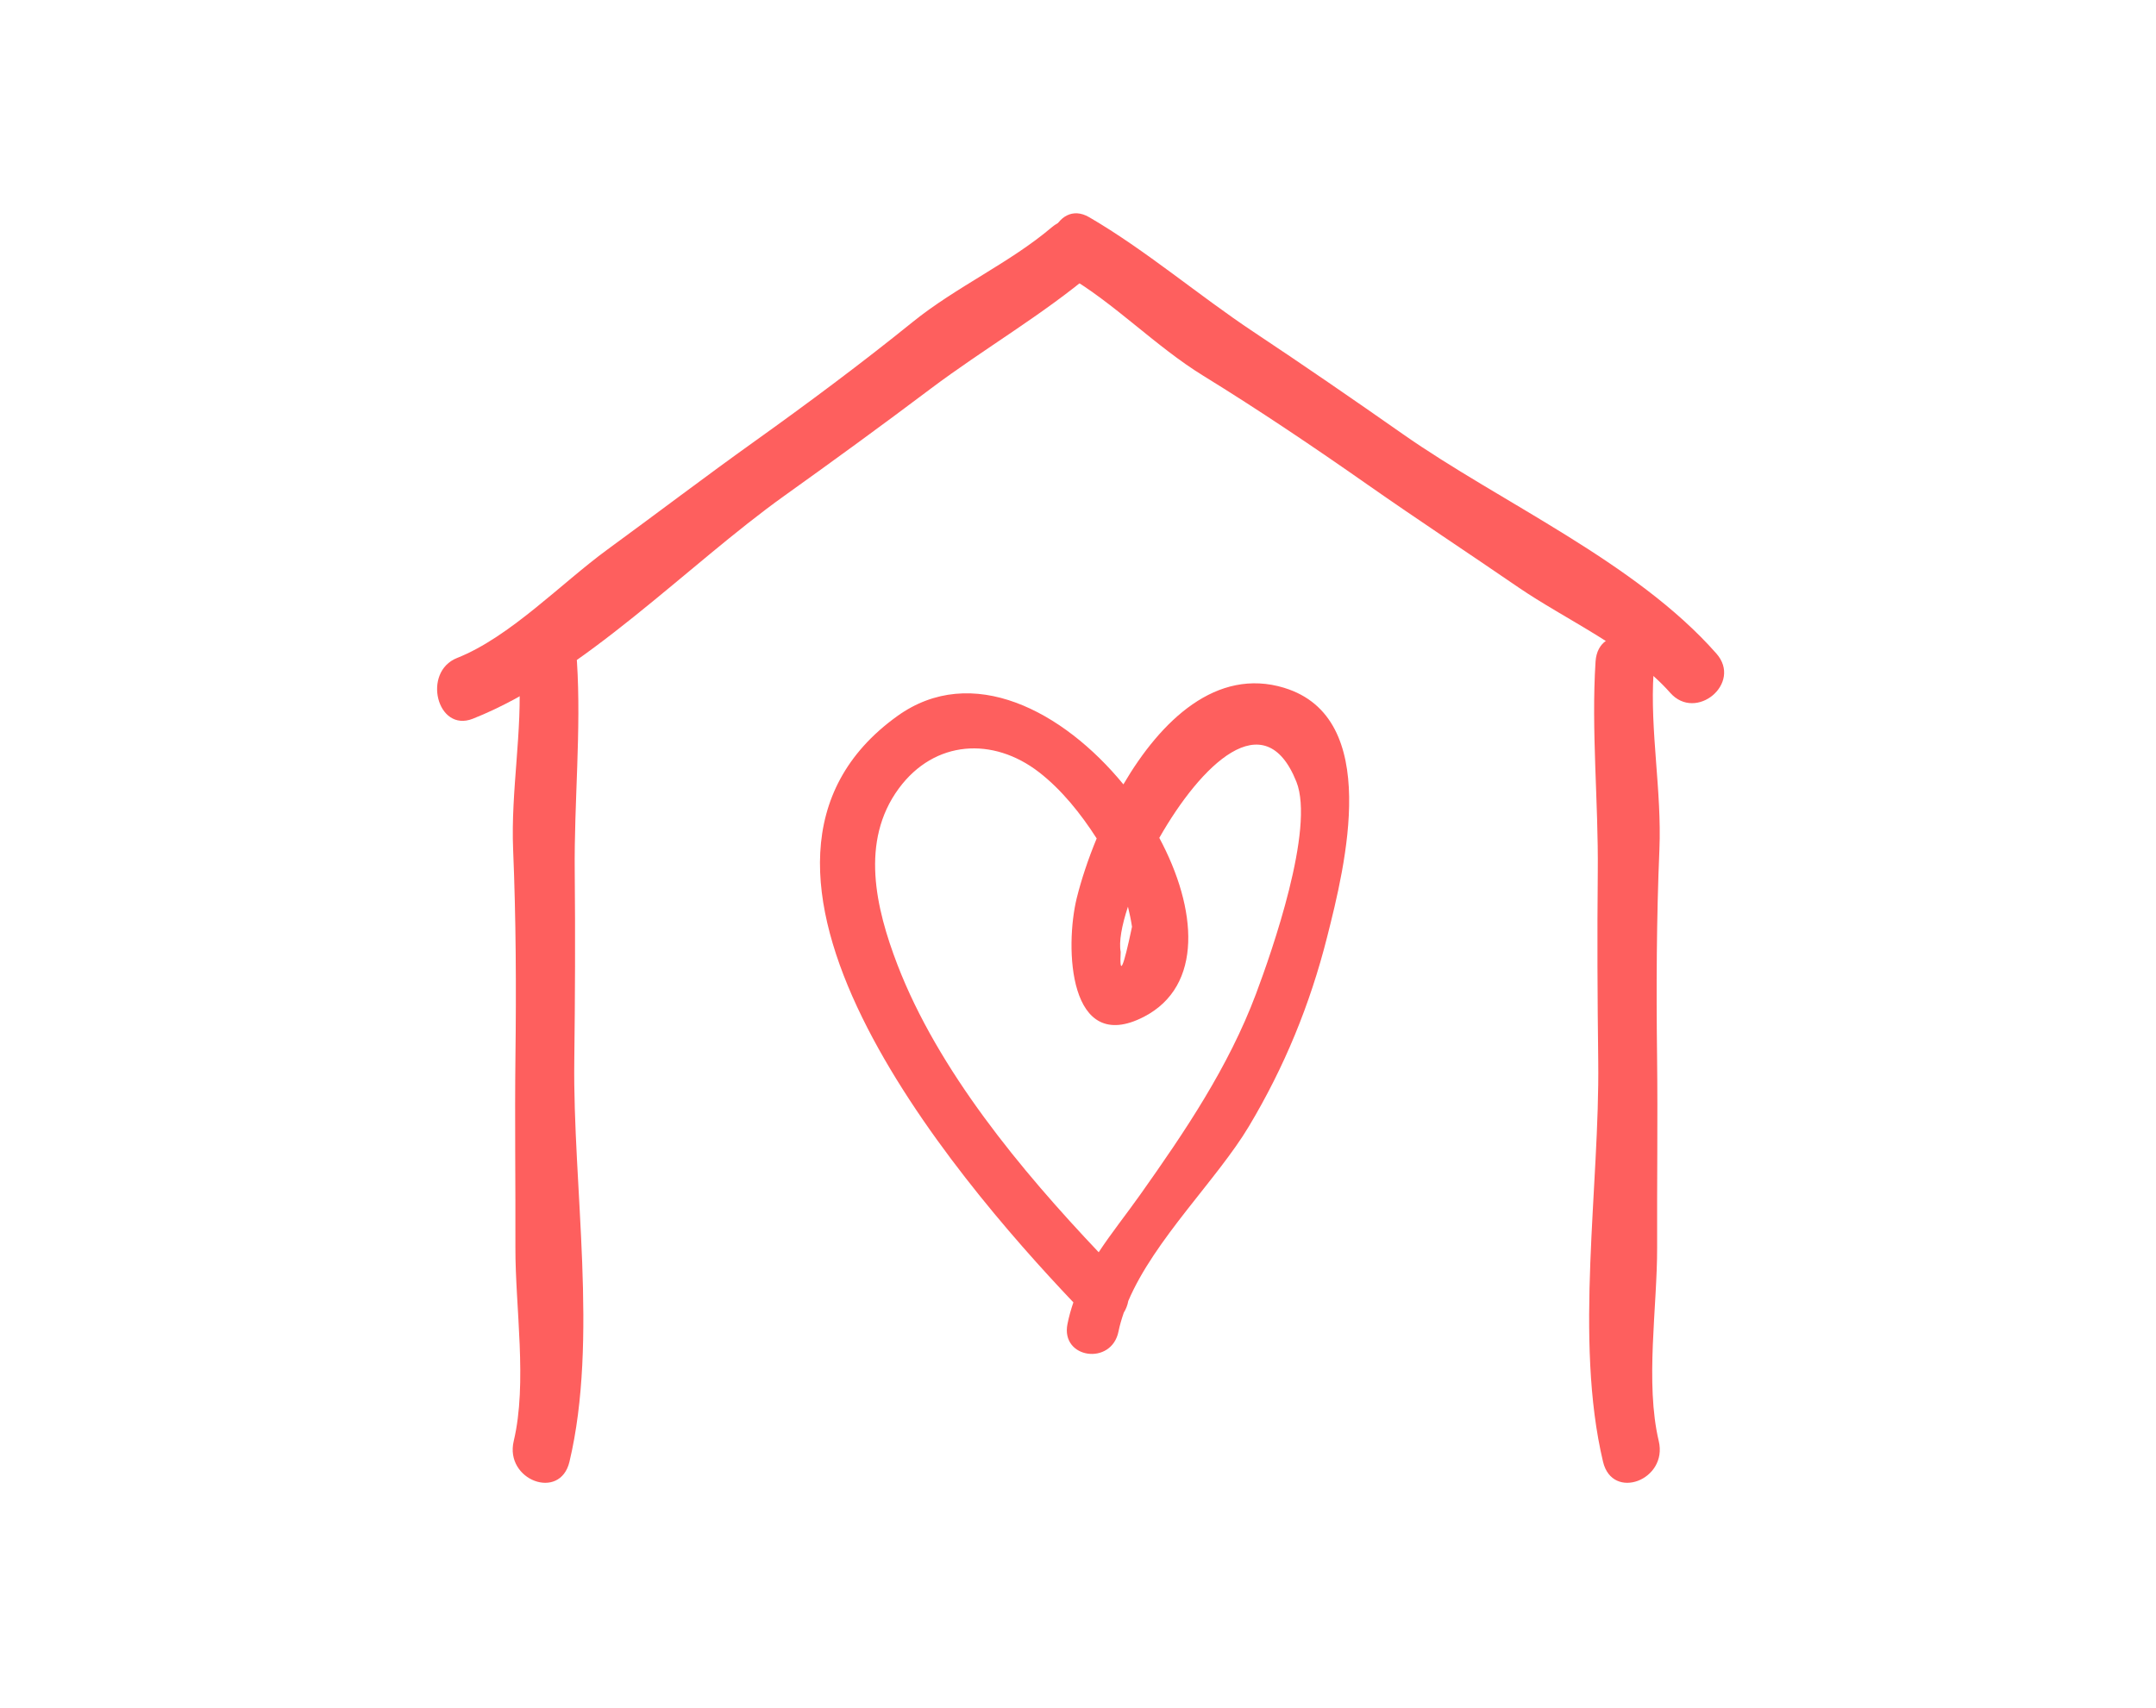
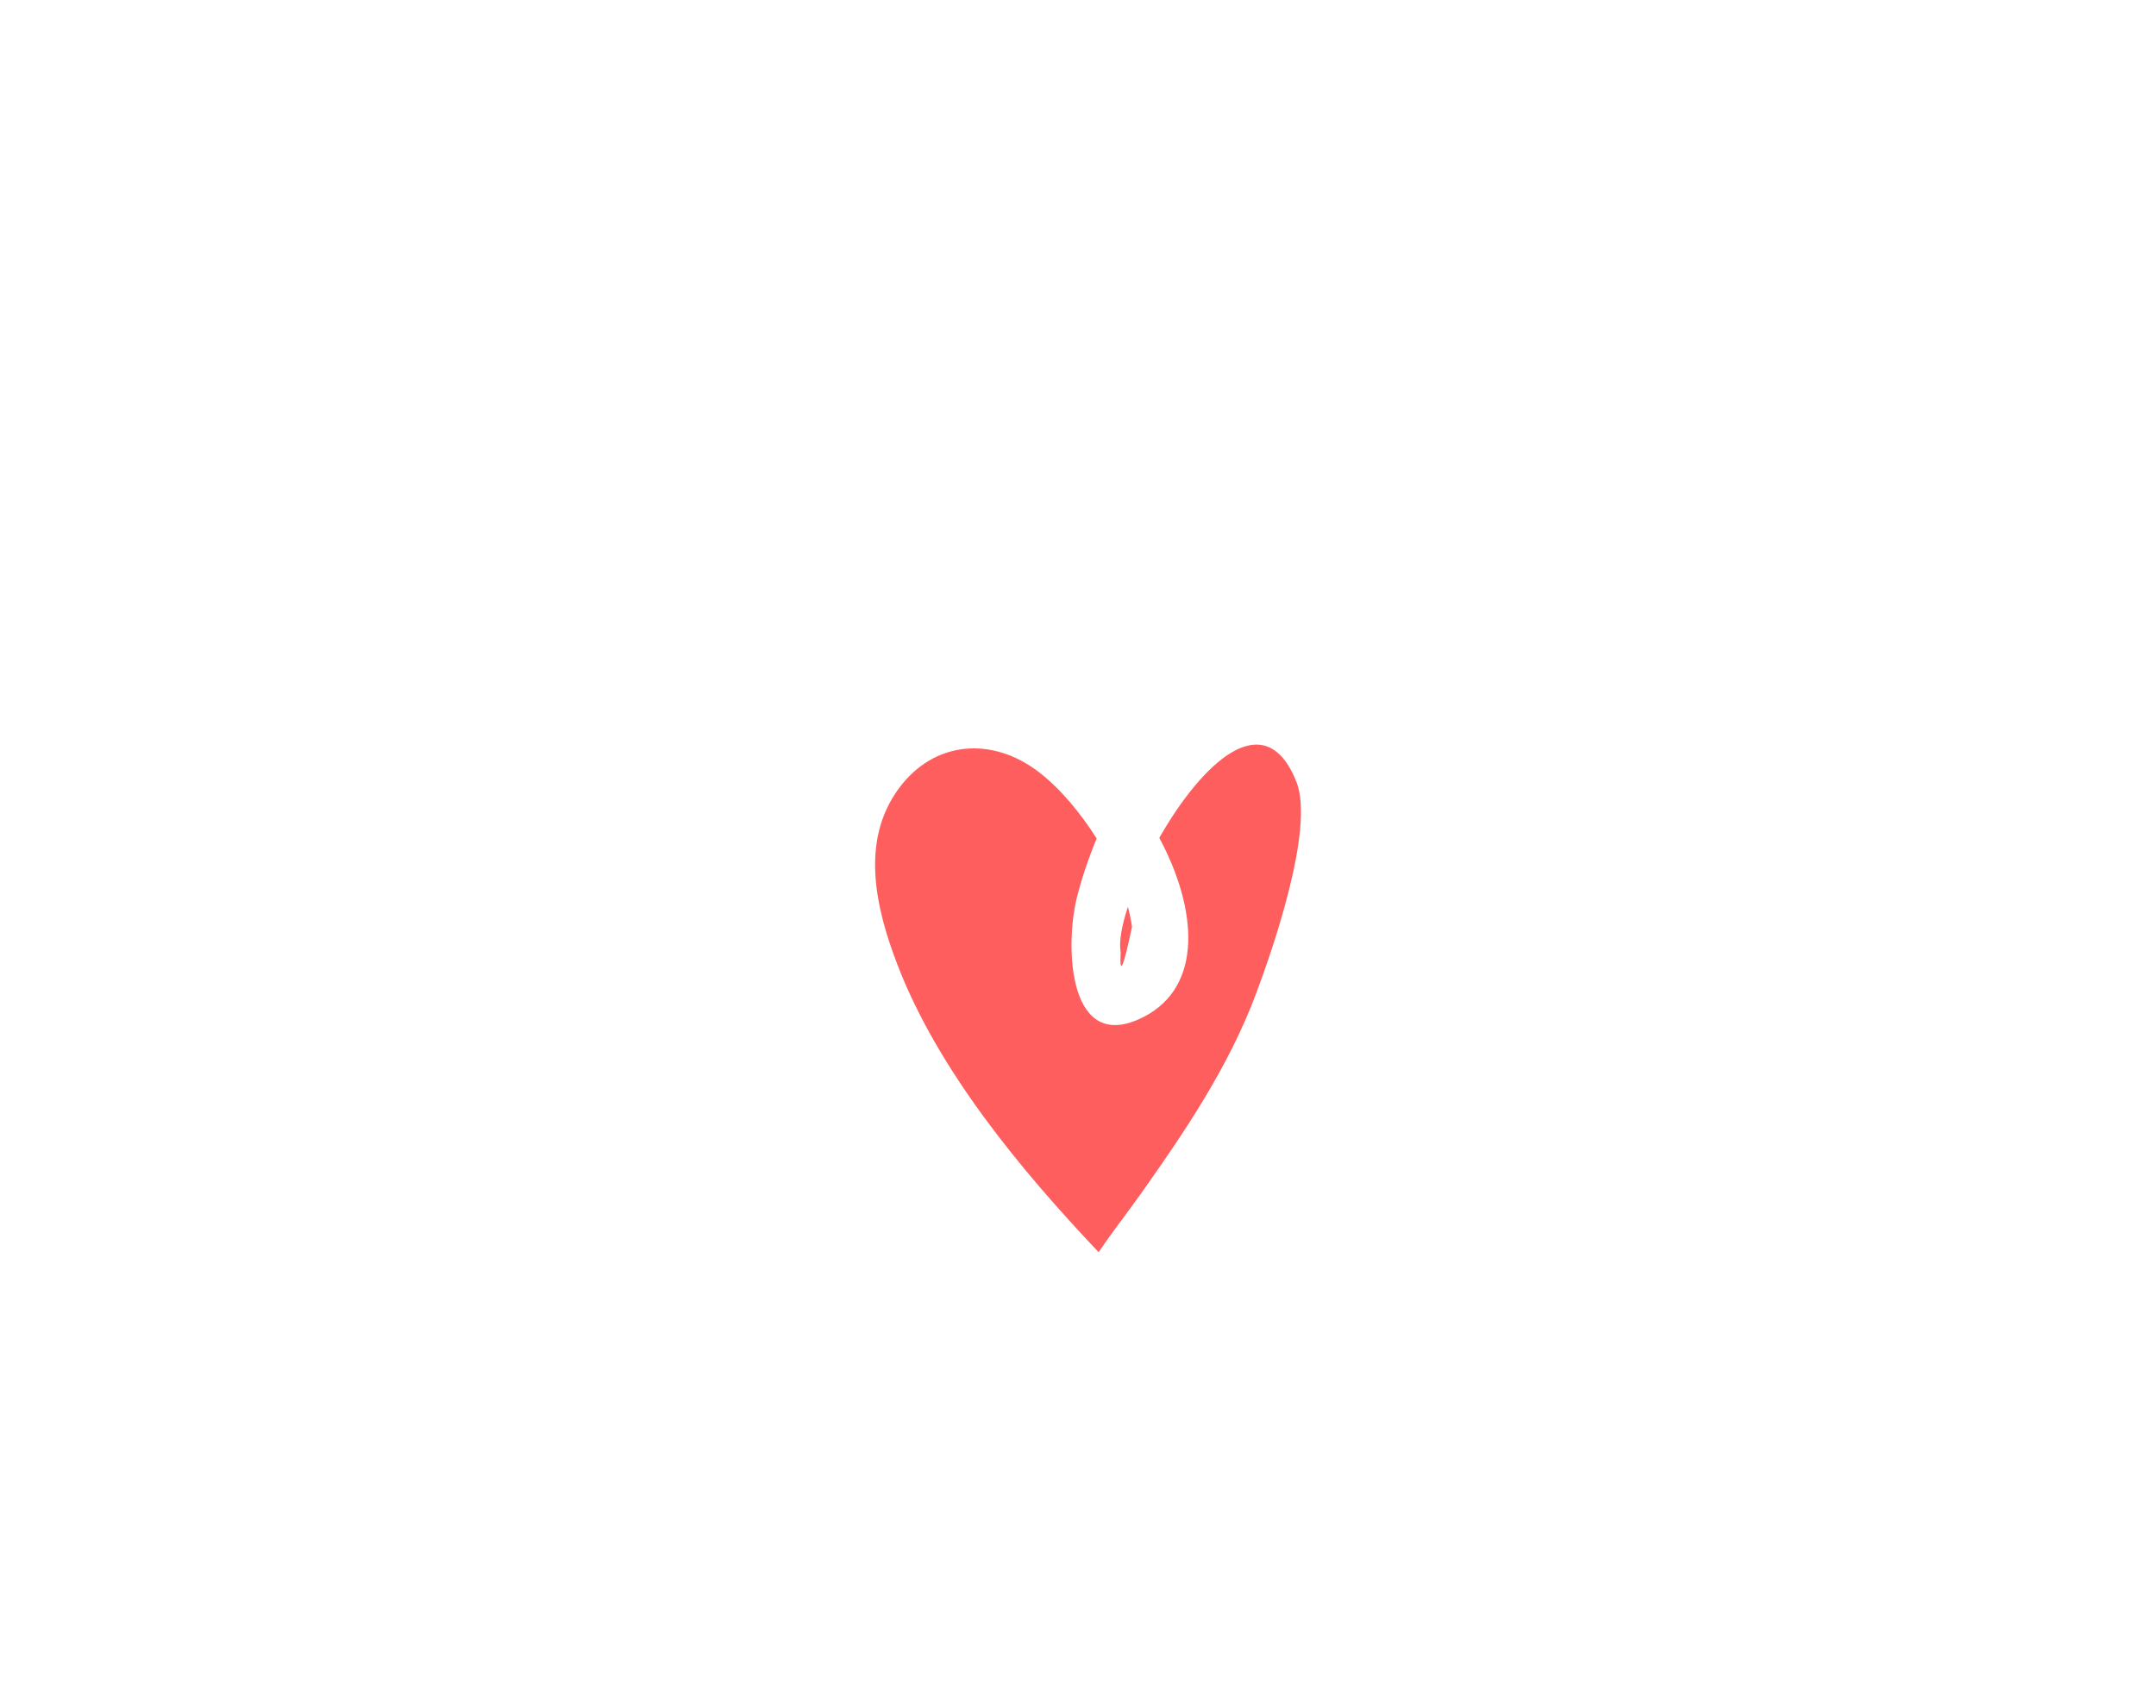
<svg xmlns="http://www.w3.org/2000/svg" height="84" viewBox="0 0 106 84" width="106">
  <g fill="#fe5f5e" fill-rule="evenodd">
-     <path d="m51.716 11.173c-2.081 1.766-4.696 2.926-6.85 4.666-2.51 2.03-5.146 3.991-7.768 5.866-2.431 1.737-4.824 3.559-7.238 5.322-2.26 1.651-4.794 4.304-7.386 5.329-1.735.686-.985 3.684.771 2.99 5.442-2.152 10.523-7.537 15.317-10.964 2.418-1.729 4.812-3.472 7.188-5.261 2.602-1.958 5.54-3.652 8.015-5.755 1.462-1.24-.603-3.421-2.05-2.192" />
-     <path d="m25.516 33.103c.181 2.835-.409 5.795-.288 8.679.14 3.361.157 6.795.114 10.167-.038 3.127.008 6.267-.002 9.393-.011 2.926.598 6.662-.083 9.526-.454 1.917 2.281 2.956 2.741 1.015 1.428-6.013.16-13.542.237-19.707.039-3.11.052-6.207.022-9.314-.035-3.401.326-6.95.109-10.323-.127-1.99-2.978-1.408-2.851.563" />
-     <path d="m81.297 33.103c-.182 2.835.408 5.795.288 8.679-.142 3.361-.157 6.795-.115 10.167.038 3.127-.009 6.267.003 9.393.009 2.926-.599 6.662.08 9.526.455 1.917-2.28 2.956-2.74 1.015-1.428-6.013-.159-13.542-.236-19.707-.039-3.11-.053-6.207-.022-9.314.034-3.401-.326-6.95-.11-10.323.129-1.99 2.979-1.408 2.853.563" />
-     <path d="m52.46 13.554c2.333 1.358 4.353 3.481 6.693 4.921 2.727 1.679 5.444 3.509 8.081 5.357 2.447 1.714 4.948 3.358 7.409 5.047 2.304 1.58 5.578 3.039 7.472 5.19 1.268 1.44 3.557-.469 2.273-1.927-3.977-4.517-10.597-7.416-15.42-10.797-2.433-1.705-4.868-3.382-7.336-5.022-2.702-1.796-5.307-4.027-8.085-5.643-1.638-.954-2.709 1.93-1.087 2.874" />
-     <path d="m63.141 33.826c-3.331-1.017-6.066 1.599-7.909 4.747-2.963-3.615-7.452-5.993-11.118-3.357-10.191 7.329 2.686 22.543 8.659 28.831-.115.34-.217.691-.291 1.066-.341 1.704 2.173 2.057 2.51.36.061-.306.154-.613.258-.918.107-.173.186-.37.222-.577 1.287-3.023 4.368-5.978 5.926-8.58 1.742-2.911 3.009-5.987 3.85-9.319.893-3.525 2.696-10.786-2.108-12.252zm-7.486 11.751c-.432 2.054-.619 2.465-.557 1.235-.093-.49.049-1.287.358-2.224.078.324.149.652.199.988zm6.099 3.291c-1.356 3.613-3.499 6.78-5.683 9.865-.703.993-1.428 1.896-2.054 2.849-3.819-4.033-7.896-8.937-9.897-14.146-1.061-2.766-1.843-6.063.07-8.662 1.76-2.388 4.637-2.544 6.893-.799 1.109.858 2.06 2.046 2.835 3.257-.432 1.044-.761 2.053-.977 2.922-.598 2.414-.42 7.774 3.305 5.846 2.914-1.51 2.627-5.296.751-8.796 2.037-3.579 5.173-6.69 6.74-2.76.917 2.3-1.211 8.366-1.983 10.424z" />
+     <path d="m63.141 33.826zm-7.486 11.751c-.432 2.054-.619 2.465-.557 1.235-.093-.49.049-1.287.358-2.224.078.324.149.652.199.988zm6.099 3.291c-1.356 3.613-3.499 6.78-5.683 9.865-.703.993-1.428 1.896-2.054 2.849-3.819-4.033-7.896-8.937-9.897-14.146-1.061-2.766-1.843-6.063.07-8.662 1.76-2.388 4.637-2.544 6.893-.799 1.109.858 2.06 2.046 2.835 3.257-.432 1.044-.761 2.053-.977 2.922-.598 2.414-.42 7.774 3.305 5.846 2.914-1.51 2.627-5.296.751-8.796 2.037-3.579 5.173-6.69 6.74-2.76.917 2.3-1.211 8.366-1.983 10.424z" />
  </g>
</svg>